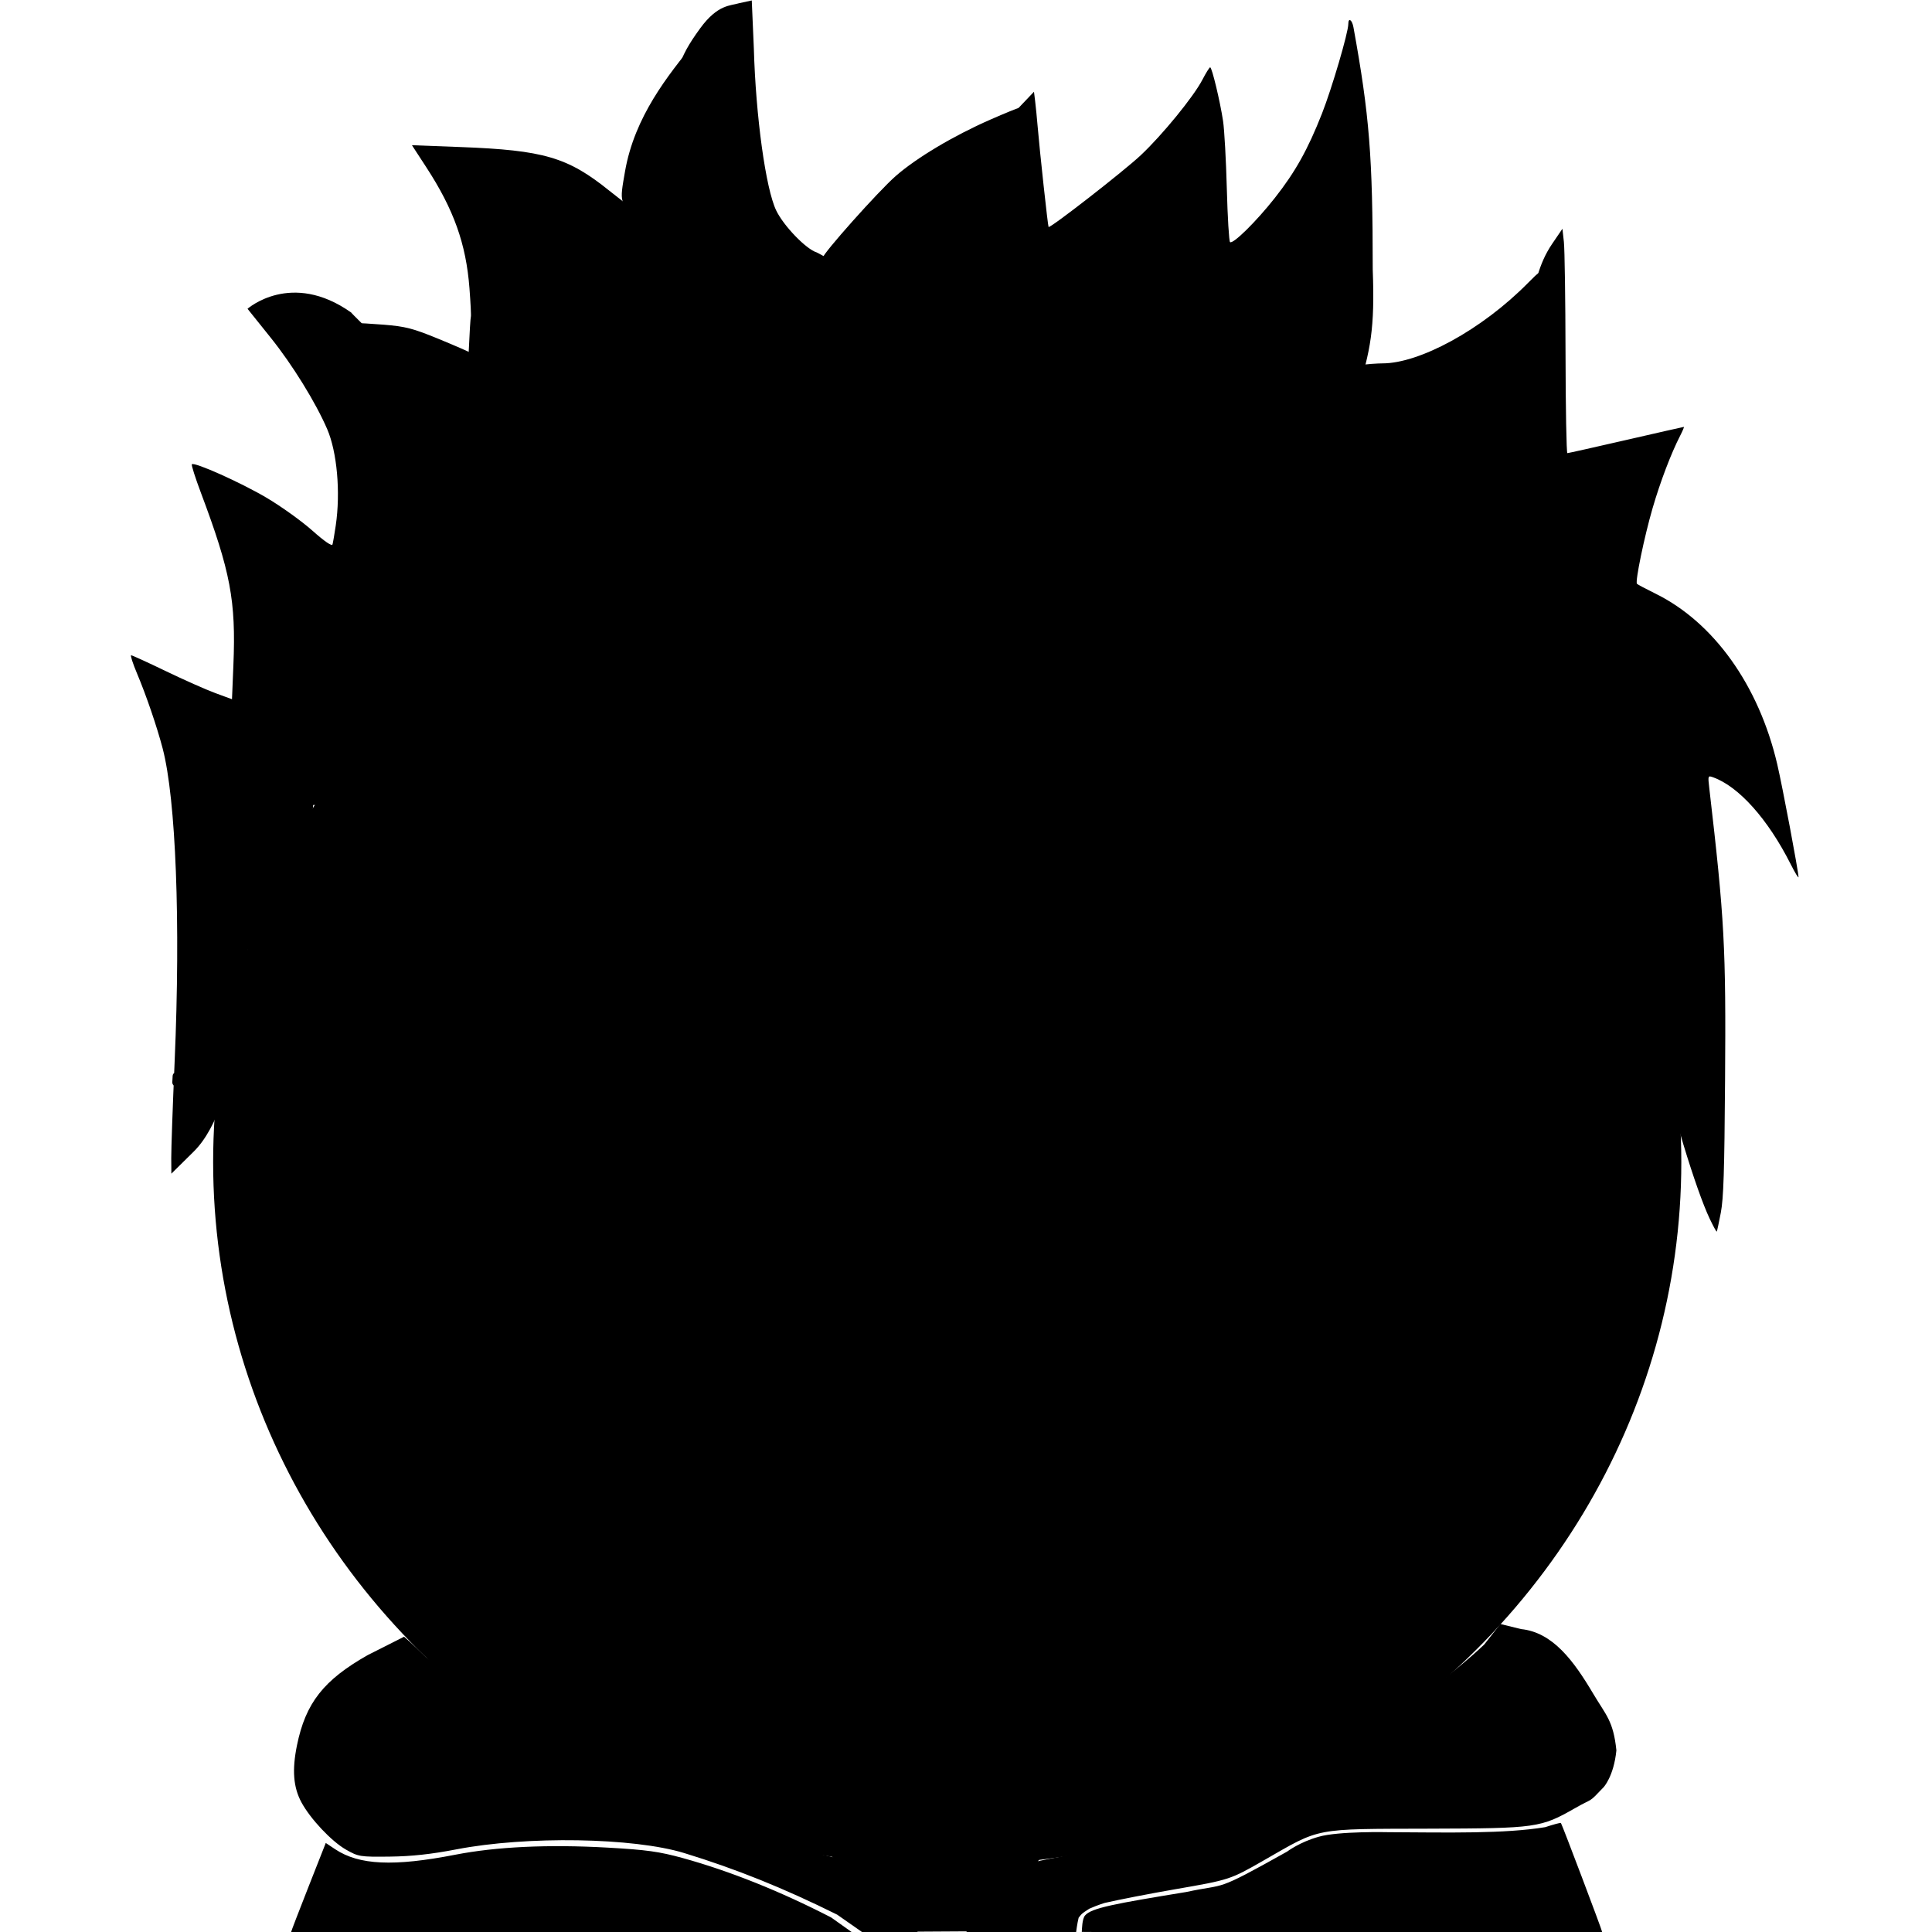
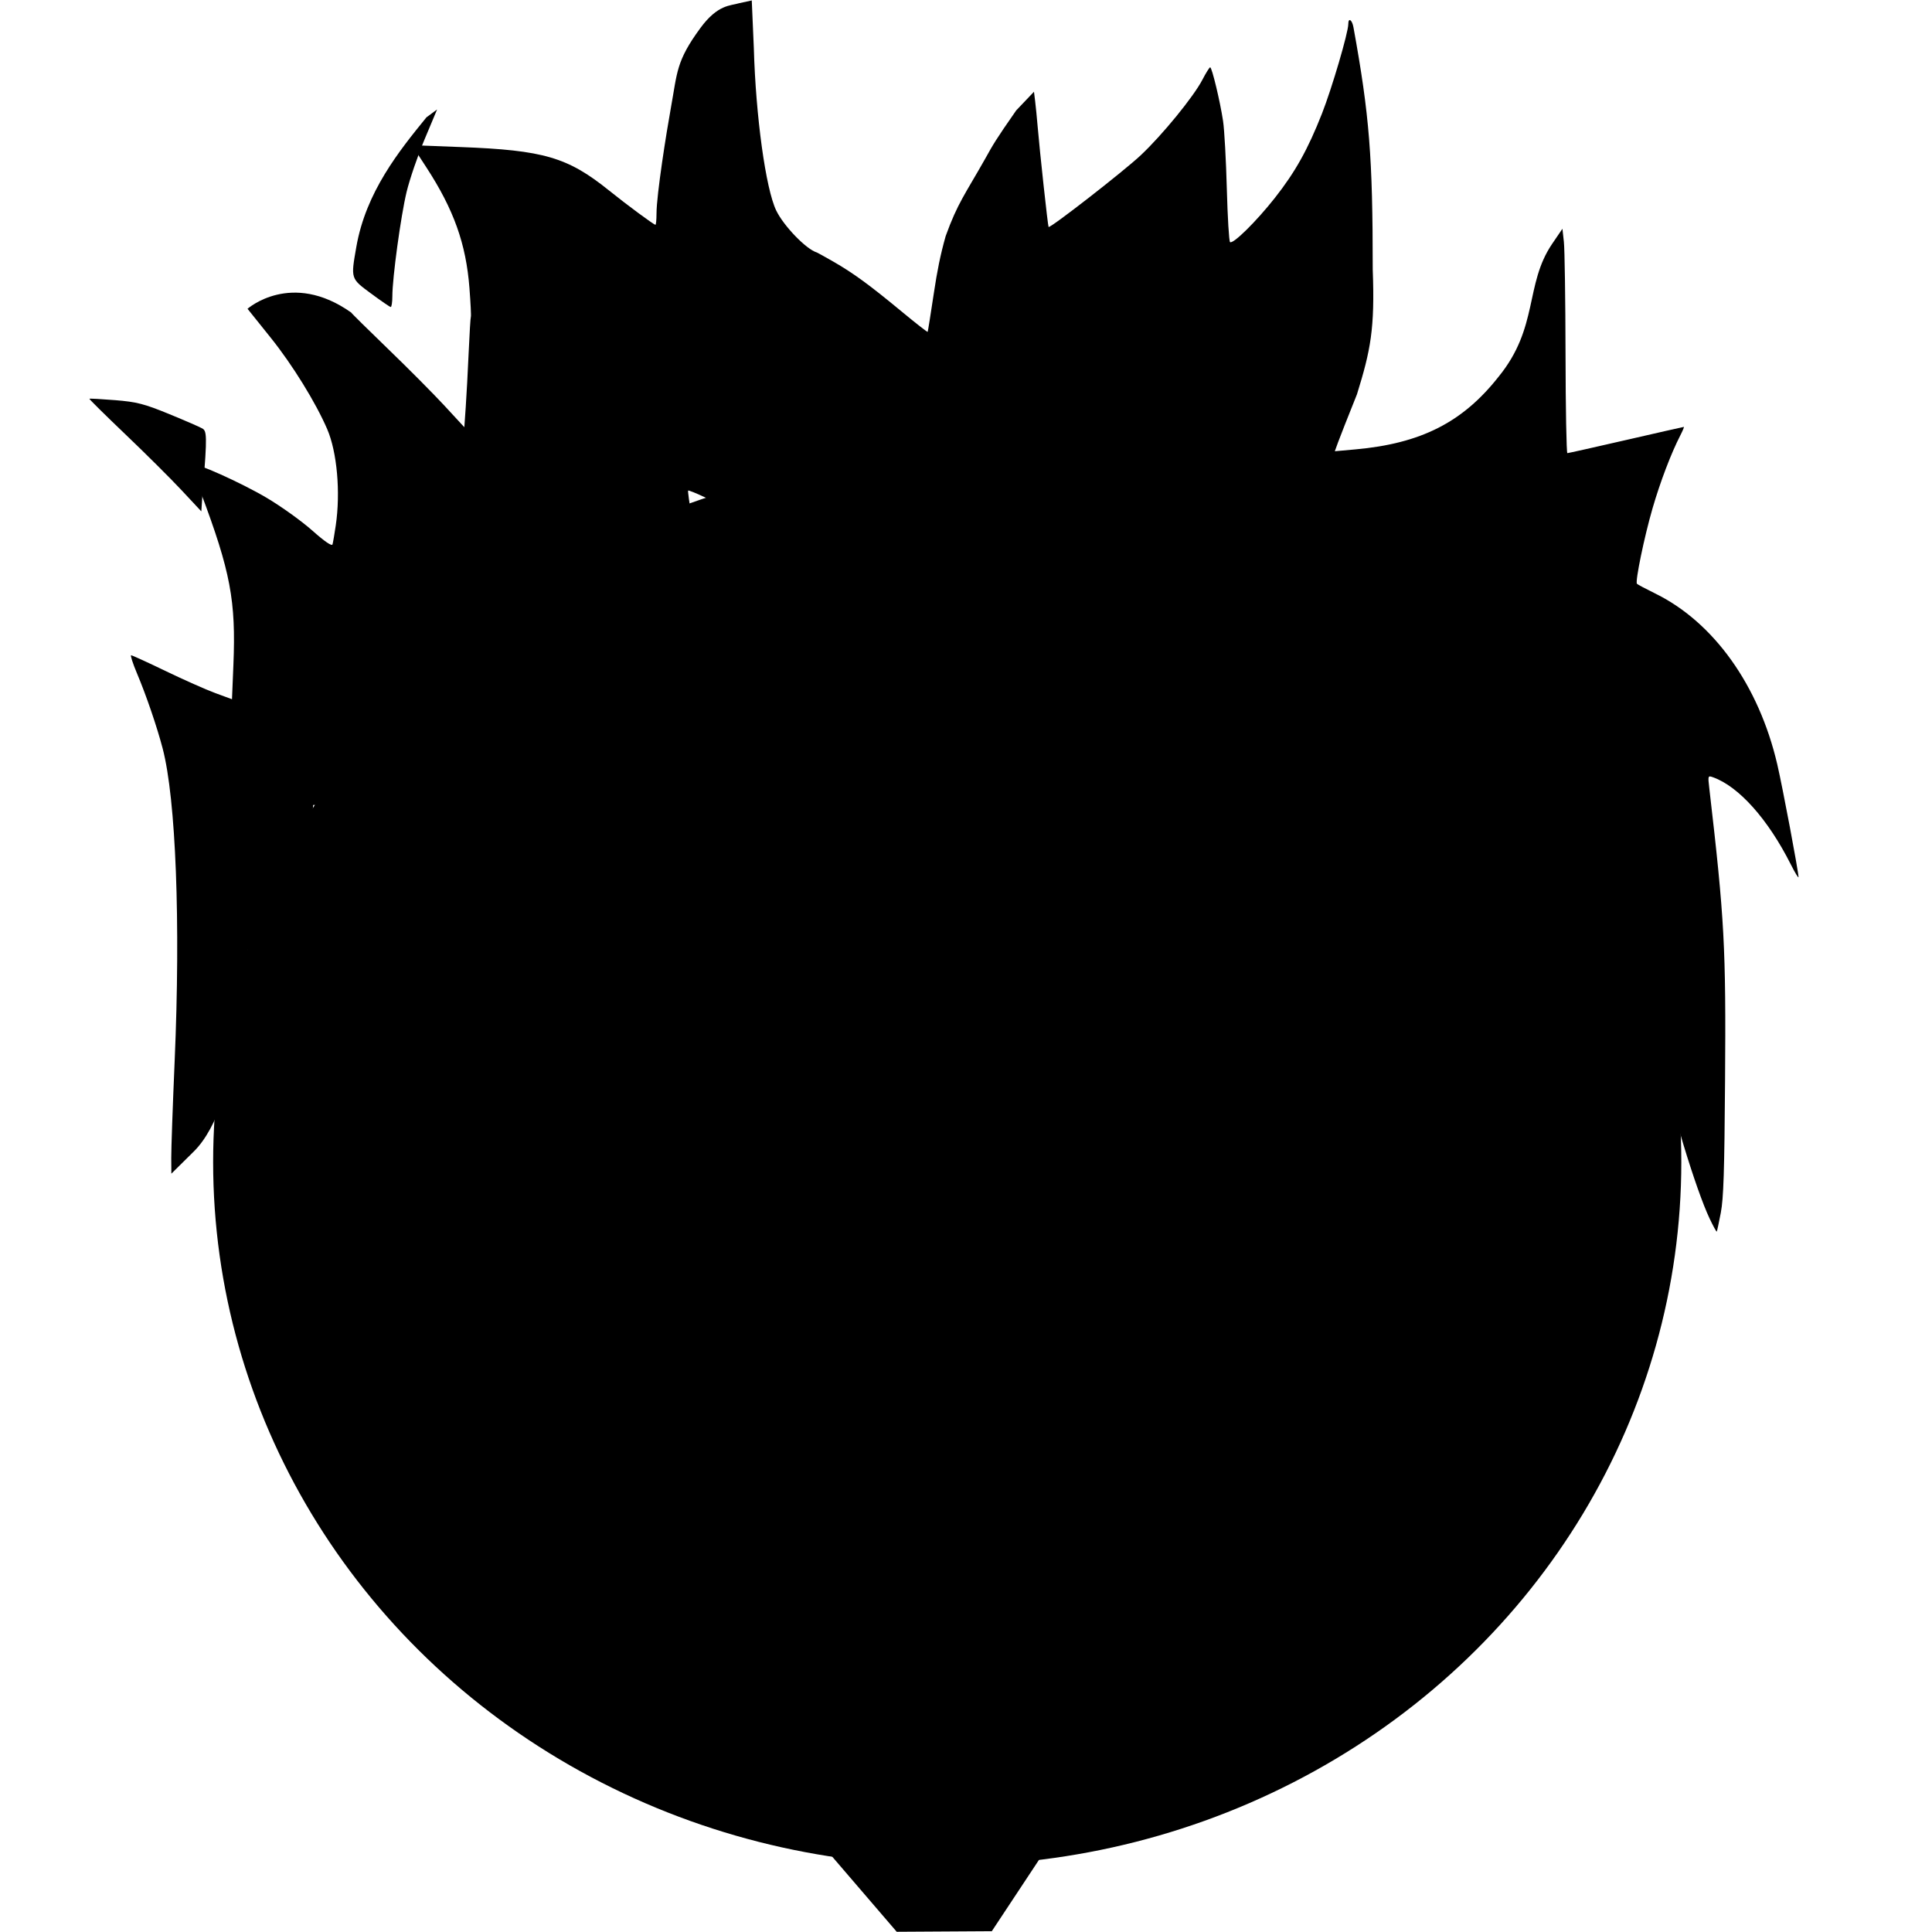
<svg xmlns="http://www.w3.org/2000/svg" width="1000" height="1000" viewBox="0 0 1000 1000">
  <ellipse cx="490.283" cy="601.483" fill="#000000" rx="379.962" ry="364.066" />
  <path fill="#000000" d="M595.41 939.985l-55.713 19.774-26.34 39.831-49.214.297-36.314-42.288-23.852-11.773c95.433-6.735 96.756-5.201 191.433-5.841z" />
-   <path fill="#000000" d="M745.525 468.732c0-2.07.818-7.021 1.819-11.002 1.978-7.874 21.798-52.068 28.696-63.987 4.366-7.543 10.884-15.662 11.75-14.636 1.006 1.193 15.361 48.155 15.361 50.252 0 1.22-57.752 43.137-59.367 43.137-.293 0 1.741-1.694 1.741-3.764zm-502.829-45.819c-14.313-4.891-31.911-6.679-57.594-6.454l-24.339.213.373-8.495c.809-18.453 3.319-25.3 10.732-29.278 12.468-6.691 38.13.329 56.243 16.2 7.444 6.522 21.466 23.188 23.745 28.22 1.345 2.97.627 2.938-9.159-.407zm416.362-28.212c8.716-33.077 22.355-64.141 38.064-86.692l6.198-8.898 4.613 8.898c5.276 10.177 7.129 15.058 11.744 30.934 2.947 10.137 7.769 34.681 7.769 39.542 0 1.484-2.701 1.859-13.378 1.859-20.63 0-33.441 4.705-49.535 18.189-3.84 3.218-7.217 5.85-7.504 5.85-.287 0 .626-4.357 2.029-9.683zM311.032 383.909c-14.349-19.362-40.785-37.349-57.615-43.607-2.486-.924-5.028-2.238-5.65-2.919-1.167-1.278-10.836-46.807-10.124-47.672.694-.843 16.607 5.279 23.95 9.214 23.554 12.62 47.838 44.607 56.251 83.794 1.517 7.066 2.647 12.979 2.51 13.141-.137.161-4.332-5.217-9.323-11.951zm139.069-39.056c-7.612-7.943-24.953-20.91-52.026-38.904-29.854-19.842-38.708-23.006-39.626-25.768-1.036-3.116-5.013-27.18-4.578-27.694.213-.252 4.139 1.305 8.723 3.46 32.974 15.503 52.642 26.568 72.338 49.609 10.318 12.071 13.905 17.255 16.756 24.216 3.607 8.809 5.782 19.907 3.879 19.8-.548-.031-3.007-2.154-5.466-4.72zm240.412-111.517c6.526-17.834 13.265-43.678 14.838-44.391 1.046-.474 8.154-.863 10.237-.863 18.955 0 51.136-17.081 75.481-41.809 5.695-5.785 6.481-6.242 5.961-3.462-6.237 33.33-9.453 41.82-21.651 57.146-18.457 23.19-42.243 33.978-75.99 36.966l-10.53.933zm-457.407-18.595c-5.593-5.99-18.699-19.032-29.123-28.981-10.425-9.949-18.815-18.236-18.644-18.416.171-.18 6.158.143 13.305.718 11.216.902 15.067 1.895 28.143 7.259 8.332 3.418 16.019 6.765 17.083 7.438 2.05 1.296 2.666 3.071.144 31.778l-.738 11.096zm245.718-41.889c-4.46-4.982-34.764-27.816-43.335-32.652-5.352-3.02-9.731-6.006-9.731-6.636 0-2.212 28.912-34.626 37.877-42.465 10.789-9.434 29.764-20.748 48.898-29.155 7.642-3.358 14.395-6.105 15.007-6.105.612 0-6.691 13.672-16.227 30.383-10.379 18.187-18.575 34.06-20.418 39.543-1.694 5.038-4.436 18.109-6.096 29.048-1.659 10.938-3.31 19.888-3.668 19.888-.358 0-1.395-.832-2.306-1.848zm-147.697-59.975c-10.618-7.844-10.523-7.542-7.615-24.18 4.955-28.356 22.149-49.666 36.3-67.036l5.495-4.048-6.472 15.44c-3.559 8.492-7.746 20.733-9.304 27.203-2.995 12.441-7.371 44.458-7.381 54.011-.003 3.122-.387 5.635-.854 5.586-.466-.05-5.042-3.189-10.169-6.977z" />
+   <path fill="#000000" d="M745.525 468.732c0-2.07.818-7.021 1.819-11.002 1.978-7.874 21.798-52.068 28.696-63.987 4.366-7.543 10.884-15.662 11.75-14.636 1.006 1.193 15.361 48.155 15.361 50.252 0 1.22-57.752 43.137-59.367 43.137-.293 0 1.741-1.694 1.741-3.764zm-502.829-45.819c-14.313-4.891-31.911-6.679-57.594-6.454l-24.339.213.373-8.495c.809-18.453 3.319-25.3 10.732-29.278 12.468-6.691 38.13.329 56.243 16.2 7.444 6.522 21.466 23.188 23.745 28.22 1.345 2.97.627 2.938-9.159-.407zm416.362-28.212c8.716-33.077 22.355-64.141 38.064-86.692l6.198-8.898 4.613 8.898c5.276 10.177 7.129 15.058 11.744 30.934 2.947 10.137 7.769 34.681 7.769 39.542 0 1.484-2.701 1.859-13.378 1.859-20.63 0-33.441 4.705-49.535 18.189-3.84 3.218-7.217 5.85-7.504 5.85-.287 0 .626-4.357 2.029-9.683zM311.032 383.909c-14.349-19.362-40.785-37.349-57.615-43.607-2.486-.924-5.028-2.238-5.65-2.919-1.167-1.278-10.836-46.807-10.124-47.672.694-.843 16.607 5.279 23.95 9.214 23.554 12.62 47.838 44.607 56.251 83.794 1.517 7.066 2.647 12.979 2.51 13.141-.137.161-4.332-5.217-9.323-11.951zc-7.612-7.943-24.953-20.91-52.026-38.904-29.854-19.842-38.708-23.006-39.626-25.768-1.036-3.116-5.013-27.18-4.578-27.694.213-.252 4.139 1.305 8.723 3.46 32.974 15.503 52.642 26.568 72.338 49.609 10.318 12.071 13.905 17.255 16.756 24.216 3.607 8.809 5.782 19.907 3.879 19.8-.548-.031-3.007-2.154-5.466-4.72zm240.412-111.517c6.526-17.834 13.265-43.678 14.838-44.391 1.046-.474 8.154-.863 10.237-.863 18.955 0 51.136-17.081 75.481-41.809 5.695-5.785 6.481-6.242 5.961-3.462-6.237 33.33-9.453 41.82-21.651 57.146-18.457 23.19-42.243 33.978-75.99 36.966l-10.53.933zm-457.407-18.595c-5.593-5.99-18.699-19.032-29.123-28.981-10.425-9.949-18.815-18.236-18.644-18.416.171-.18 6.158.143 13.305.718 11.216.902 15.067 1.895 28.143 7.259 8.332 3.418 16.019 6.765 17.083 7.438 2.05 1.296 2.666 3.071.144 31.778l-.738 11.096zm245.718-41.889c-4.46-4.982-34.764-27.816-43.335-32.652-5.352-3.02-9.731-6.006-9.731-6.636 0-2.212 28.912-34.626 37.877-42.465 10.789-9.434 29.764-20.748 48.898-29.155 7.642-3.358 14.395-6.105 15.007-6.105.612 0-6.691 13.672-16.227 30.383-10.379 18.187-18.575 34.06-20.418 39.543-1.694 5.038-4.436 18.109-6.096 29.048-1.659 10.938-3.31 19.888-3.668 19.888-.358 0-1.395-.832-2.306-1.848zm-147.697-59.975c-10.618-7.844-10.523-7.542-7.615-24.18 4.955-28.356 22.149-49.666 36.3-67.036l5.495-4.048-6.472 15.44c-3.559 8.492-7.746 20.733-9.304 27.203-2.995 12.441-7.371 44.458-7.381 54.011-.003 3.122-.387 5.635-.854 5.586-.466-.05-5.042-3.189-10.169-6.977z" />
  <ellipse cx="643.441" cy="275.226" fill="#000000" rx="119.642" ry="135.589" transform="matrix(.823 .568 -.556 .831 0 0)" />
  <ellipse cx="183.54" cy="-839.035" fill="#000000" rx="119.305" ry="135.415" transform="matrix(.822 -.57 -.555 -.832 0 0)" />
  <path fill="#000000" d="M257.325 613.339c.001-14.225 2.188-33.157 5.033-43.58 4.938-18.09 19.448-41.632 37.955-61.58 12.812-13.809 41.41-30.672 59.294-34.963 19.978-4.792 49.666-4.516 66.11.616 22.893 7.144 42.406 23.934 57.356 49.352l3.388 5.76c-40.694 17.042-82.692 34.704-117.608 49.388-61.024 25.664-108.122 44.627-110.84 44.627-.379 0-.689-4.329-.689-9.621zm459.901-1.936c-101.05-38.932-119.191-46.727-209.218-83.198l4.592-7.722c8.324-13.999 10.664-16.958 20.916-26.443 8.154-7.545 12.491-10.476 22.055-14.905 16.699-7.733 25.82-9.278 50.752-8.598 15.495.423 22.135 1.115 29.224 3.046 32.331 8.805 63.461 33.881 83.374 67.16 7.848 13.116 11.963 23.505 14.091 35.572 1.829 10.375 2.441 40.878.817 40.727-.517-.048-7.989-2.585-16.604-5.638z" />
-   <path fill="#000000" d="M344.546 728.577c-15.292-1.11-20.873-2.511-32.246-8.095-22.949-11.268-40.997-29.557-52.337-53.036-7.839-16.23-9.655-25.579-10.328-53.144l-.598-24.518-38.19-6.484c-21.004-3.566-62.943-10.194-93.03-15.592-32.247-5.786-28.494-4.559-28.494-10.031 0-1.975.601-2.585 2.181-2.216 8.22 1.92 147.915 24.729 155.798 25.526 3.402.344 3.748-.07 6.371-7.625 4.016-11.566 15.573-34.917 22.422-45.304 8.675-13.156 15.84-21.483 26.592-30.908 18.268-16.012 35.297-25.269 56.937-30.951 11.121-2.92 14.682-3.273 33.031-3.279 18.788-.006 21.515.278 31.531 3.282 14.621 4.386 23.633 9.006 34.873 17.876 11.19 8.83 20.533 20.543 30.465 38.19l7.35 13.059 6.339-12.504c7.316-14.43 18.986-30.222 27.506-37.219 22.62-18.578 57.835-27.289 89.769-22.206 55.013 8.758 102.252 54.487 119.321 115.506 2.526 9.029 2.966 9.75 5.722 9.368 7.518-1.043 94.35-19.313 131.335-27.634 22.604-5.085 4.812.083 5.621.083 2.163 0 2.097 4.973.141 5.601-.832.267 12.938-1.206-17.569 5.279-73.17 15.552-119.694 25.882-120.609 26.78-.408.4-1.168 9.387-1.689 19.971-1.102 22.386-2.029 27.721-7.3 42.008-11.906 32.27-40.021 58.203-72.326 66.714-12.14 3.198-45.685 2.853-58.802-.606-30.746-8.107-57.793-26.656-78.849-54.076-11.345-14.774-17.277-25.027-23.832-41.191l-5.072-12.508-4.118 10.063c-11.662 28.501-29.995 53.74-51.169 70.449-30.645 24.181-57.197 32.242-96.748 29.371zm44.371-9.536c11.918-3.145 31.894-12.943 42.562-20.876 12.288-9.137 31.932-30.057 38.876-41.399 20.77-33.925 26.87-73.448 17.902-115.99-3.004-14.249-19.595-38.322-35.007-50.793-15.501-12.543-29.982-17.611-54.006-18.899-31.516-1.69-55.394 5.397-79.856 23.704-24.174 18.091-47.742 50.399-55.712 76.372-5.452 17.77-7.49 56.44-3.859 73.24 7.665 35.468 41.395 69.231 76.288 76.36 12.156 2.484 40.366 1.565 52.812-1.719zm274.08-.053c4.38-1.465 11.672-4.511 16.204-6.769 24.51-12.208 45.098-36.496 51.854-61.172 4.236-15.472 3.522-60.404-1.241-78.158-4.592-17.117-16.485-37.472-32.651-55.884-26.649-30.352-53.678-44.237-89.494-45.975-44.011-2.135-75.223 14.617-95.247 51.123-6.057 11.042-8.225 17.584-10.705 32.297-4.937 29.288.05 63.159 13.051 88.649 20.43 40.054 58.441 70.462 97.058 77.644 14.206 2.642 40.749 1.731 51.172-1.756zm-512.36 281.145c0-.318 4.046-10.847 8.991-23.397l8.991-22.818 4.864 3.237c12.378 8.237 30.264 9.058 62.133 2.852 21.38-4.163 48.219-5.413 78.976-3.676 20.05 1.132 26.663 2.052 38.795 5.397 24.349 6.714 50.606 17.224 76.821 30.748l10.855 7.718c-161.579.01-161.323.332-290.427-.061zm409.286-.179c.137-1.651.157-6.655 1.681-8.494 3.241-3.908 15.409-6.106 52.374-12.16 21.547-4.66 13.788.609 52.208-20.904 0 0 6.558-4.964 16.365-7.691 10.263-2.975 36.16-2.362 36.16-2.362 31.28.157 59.958.871 81.09-2.607 4.271-1.405 7.926-2.38 8.124-2.165.544.592 21.321 55.498 21.321 56.345 0 1.226-94.485-.05-130.33.219-68.946.699-91.04.039-138.993-.181zm-126.635-8.951c-27.614-13.708-52.269-23.636-79.114-31.858-26.268-8.045-81.574-8.945-117.941-1.918-12.989 2.51-23.227 3.624-34.485 3.755-15.405.178-16.265.04-22.723-3.654-7.452-4.263-18.389-15.883-23.005-24.444-4.201-7.791-4.906-16.749-2.318-29.457 4.469-21.948 13.773-33.815 36.674-46.775l18.775-9.477s4.3 3.593 11.305 10.571c12.889 9.251 12.883 12.579 24.398 20.48 69.826 47.911 108.97 65.136 191.513 84.273 8.585 1.99 9.541 2.568 13.548 8.182 2.371 3.322 8.87 10.822 14.442 16.667l10.951 12.949-15.056-.124-13.827.012-13.138-9.184zm79.555-4.712c5.754-6.456 12.138-14.002 14.186-16.768 3.688-4.981 3.889-5.061 20.948-8.313 45.85-8.741 97.725-27.862 137.172-50.562 35.91-20.665 67.213-44.325 83.041-59.396l8.406-10.663 10.727 2.627c16.421 1.694 27.255 16.465 37.311 33.423 6.614 11.155 10.413 13.973 12.009 29.341-1.368 13.633-6.693 19.166-6.693 19.166-8.065 8.49-4.943 5.18-14.63 10.712-17.854 10.196-19.963 10.495-75.366 10.661-60.621.182-55.988-.7-85.596 16.281-17.661 10.129-17.804 10.176-46.185 15.091-12.87 2.229-29.22 5.402-36.332 7.05 0 0-3.349.951-8.005 2.998-4.558 2.907-3.858 2.639-5.542 4.685-.694 2.692-1.299 7.417-1.299 7.417l-27.513.088-29.425-.049zM440.959 857.879c-8.445-.372-9.587-.727-13.32-4.141l-4.083-3.734 6.546-.759c3.6-.418 31.625-.811 62.276-.875l55.73-.116V858.75l-48.956-.232c-26.926-.128-53.113-.415-58.193-.639z" />
  <path fill="#000000" d="M884.941 630.82c-7.193-15.151-20.146-57.78-26.8-88.201-1.43-6.538-2.976-11.888-3.436-11.888-.46 0-3.754 4.263-7.321 9.474-9.104 13.299-25.623 27.038-40.803 33.936l-2.472 1.123 1.961-13.775c5.277-37.071 12.631-51.791.95-111.595-8.344-32.057-12.106-46.167-18.88-67.152-.871-1.044-7.429 7.215-11.821 14.889-6.94 12.126-26.879 57.083-28.87 65.093-3.41 13.726-1.925 6.008-10.355 22.671l.352-19.109c.431-23.389-1.923-47.168-7.192-72.645-2.101-10.158-4.407-22.444-5.125-27.301-2.751-18.616-10.786-44.027-18.334-57.98l-3.804-7.032-8.035 12.101c-9.171 13.811-20.254 36.242-26.588 53.808-4.554 12.632-11.478 36.267-11.731 40.047-1.951 5.852-4.854 3.355-5.989.154-2.94-8.376-7.021-24.431-10.761-42.336-9.405-45.033-15.088-59.462-35.322-89.685l-2.94-4.391.098 69.055c.069 48.914-.366 75.33-1.493 90.568l-1.591 21.513-4.347-5.889c-2.391-3.239-9.711-15.366-16.267-26.948-16.674-29.458-24.606-40.962-45.503-65.992-17.292-20.713-35.386-39.485-47.659-49.445l-5.557-4.509.672 4.61c3.497 23.98 3.845 56.966.762 72.21l-1.307 6.462-6.443-6.862c-19.424-22.601-23.315-48.129-39.841-67.879-19.815-23.439-35.027-34.696-68.2-50.467-4.612-2.193-8.561-3.777-8.776-3.52-.215.257.649 6.548 1.92 13.98 2.616 15.307 2.945 40.495.956 73.292-1.943 32.032-4.985 53.472-10.842 76.425l-2.866 11.231-6.79-6.244c-13.245-14.248-14.069-18.902-22.613-33.52-8.317-41.279-28.367-74.796-52.598-87.924-7.395-4.006-23.394-10.229-24.101-9.373-.383.464 7.867 42.96 9.195 47.366.338 1.121.799 5.095 1.024 8.831.225 3.736.942 12.601 1.592 19.7.65 7.099 1.191 24.417 1.202 38.485l.02 25.578-3.041-4.52c-18.715-27.818-43.238-44.583-65.164-44.549-7.265.01-14.919 3.664-17.485 8.345-2.159 3.937-3.795 13.546-4.587 26.929-1.013 17.126-9.1 86.104-10.316 87.989-.127.197-5.277-3.318-11.443-7.811-8.001-5.831-11.437-7.684-11.998-6.473-.658 1.422-2.588 79.303-27.936 104.353l-11.605 11.468-.059-8.061c-.032-4.433.762-27.054 1.765-50.269 3.102-71.786.652-135.575-6.213-161.766-2.957-11.28-8.49-27.471-13.242-38.749-2.197-5.215-3.576-9.482-3.064-9.482.512 0 8.575 3.687 17.918 8.194 9.343 4.507 20.877 9.627 25.631 11.377l8.644 3.183.733-17.831c1.361-33.109-1.502-48.265-16.805-88.984-2.913-7.75-5.035-14.404-4.715-14.786 1.166-1.393 25.452 9.484 38.739 17.351 7.503 4.442 18.131 12.069 23.618 16.949 6.355 5.652 10.154 8.251 10.463 7.16.267-.942 1.02-5.341 1.674-9.775 2.538-17.209.685-38.044-4.439-49.919-5.952-13.793-17.982-33.263-29.191-47.244l-12.036-15.012s22.609-20.05 53.676 1.951c0 .239 8.568 8.703 19.041 18.809 10.472 10.106 23.644 23.361 29.271 29.456l10.231 11.081.729-10.475c.401-5.761 1.083-18.471 1.515-28.244.433-9.773.944-18.088 1.136-18.476.192-.389-.137-7.056-.731-14.816-1.752-22.881-8.12-40.714-22.329-62.53l-7.442-11.426 25.144.952c43.113 1.632 55.493 5.263 77.003 22.584 9.096 7.324 23.077 17.658 23.892 17.658.302 0 .551-2.598.554-5.774.01-9.859 5.15-42.173 7.471-54.945 3.331-18.331 2.648-23.946 15.176-41.039 9.108-12.428 15.672-11.56 20.079-12.928l6.578-1.436 1.072 24.756c.988 35.282 6.157 72.75 11.585 83.972 3.895 8.053 15.523 20.068 21.015 21.716.313.094 4.149 2.222 8.526 4.729 10.241 5.867 18.826 12.135 35.29 25.768 7.313 6.055 13.411 10.828 13.552 10.607.141-.221 1.605-9.387 3.253-20.369 1.649-10.982 3.283-19.355 6.069-29.21 6.208-17.193 10.133-21.754 20.426-39.991 4.162-7.451 5.168-9.405 16.088-25.065l9.193-9.657.605 4.884c.333 2.686.913 8.552 1.289 13.035 1.073 12.8 5.291 51.579 5.663 52.071.676.894 38.768-28.738 47.652-37.07 11.163-10.469 27.409-30.355 31.955-39.114 1.841-3.548 3.657-6.452 4.035-6.453.916-.002 5.152 17.646 6.683 27.849.673 4.484 1.545 20.25 1.939 35.038.394 14.787 1.145 27.203 1.671 27.592 1.565 1.156 13.564-10.67 23.116-22.784 10.622-13.47 17.145-25.137 24.461-43.745 5.143-13.083 13.627-41.935 13.627-46.344 0-3.5 1.95-2.277 2.668 1.673 8.277 45.564 9.977 66.924 9.978 125.401 1.158 30.663-1.118 41.85-8.148 64.534-4.482 11.171-8.898 22.379-9.813 24.908l-1.664 4.598 10.594-.949c33.95-3.04 55.593-14.015 74.161-37.605 20.892-25.601 13.462-47.654 27.65-68.661l5.406-7.939.753 6.786c.414 3.732.798 29.865.853 58.074.055 28.208.483 51.285.952 51.281.469-.003 14.129-3.061 30.356-6.793 16.227-3.732 29.696-6.786 29.932-6.786.236 0-.591 1.987-1.839 4.415-4.776 9.296-10.367 23.981-14.354 37.701-4.273 14.704-9.073 37.895-8.087 39.073.307.366 4.543 2.621 9.415 5.009 30.292 14.852 53.661 47.531 63.204 88.383 2.745 11.752 11.019 55.65 11.013 58.431-.001.742-1.829-2.271-4.06-6.694-11.756-23.301-26.846-40.196-40.158-44.96-2.686-.961-2.718-.87-1.963 5.633 7.892 67.967 8.659 82.185 8.163 151.302-.34 47.377-.778 60.958-2.206 68.467-.98 5.152-1.923 9.535-2.095 9.741-.172.205-1.813-2.787-3.647-6.65z" />
  <ellipse cx="418.01" cy="605.788" rx="15.153" ry="13.737" />
  <ellipse cx="565.363" cy="603.285" rx="15.153" ry="13.737" />
</svg>